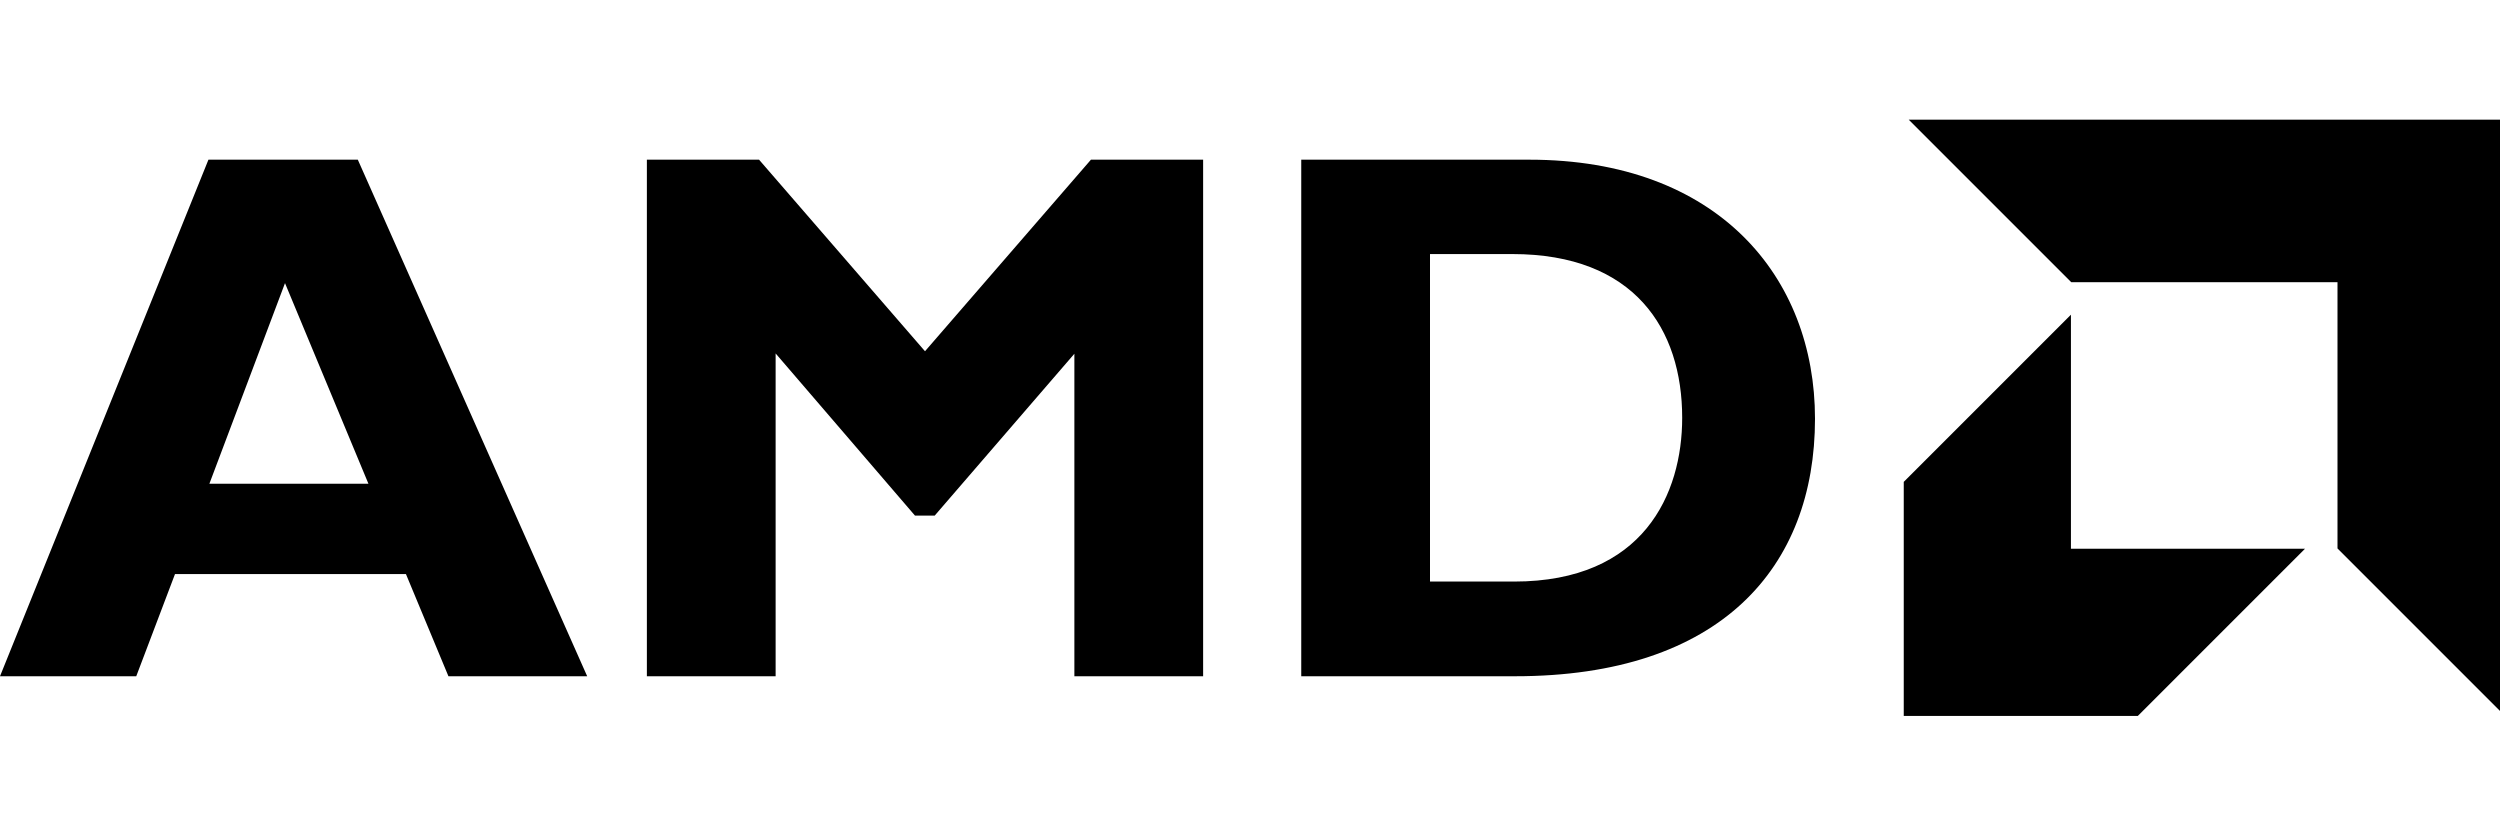
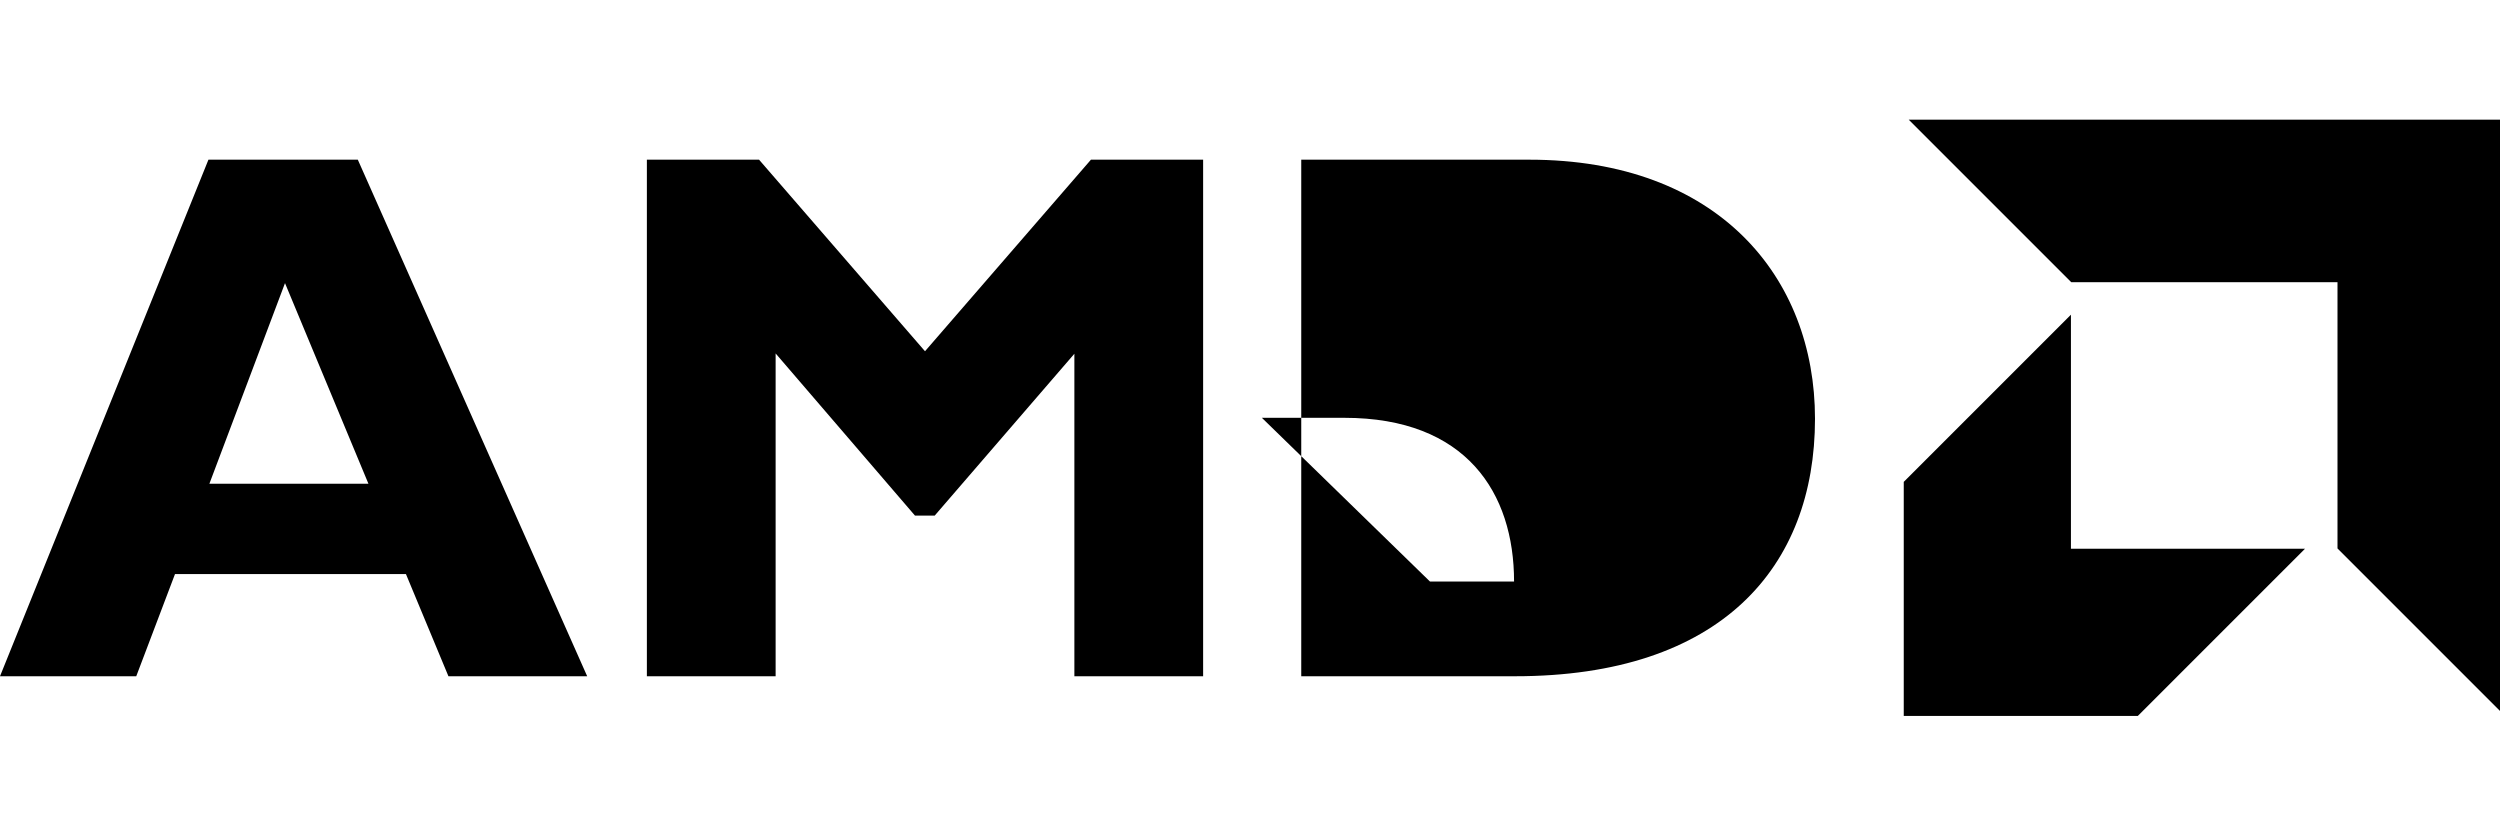
<svg xmlns="http://www.w3.org/2000/svg" version="1.1" id="레이어_1" x="0px" y="0px" viewBox="0 0 800 267.4" style="enable-background:new 0 0 800 267.4;" xml:space="preserve">
-   <path d="M187.9,216.4h-44.4l-13.6-32.7H56l-12.4,32.7H0L66.7,51.1h47.8L187.9,216.4z M91.2,90.6l-24.2,64.2h50.9L91.2,90.6z   M349.1,51.1h35.9v165.3h-41.2V113.2L299.1,165h-6.3l-44.6-51.9v103.3H207V51.1h35.9l53.1,61.3L349.1,51.1z M489.4,51.1  c60.4,0,91.4,37.6,91.4,82.9c0,47.5-30.1,82.4-96,82.4h-68.4V51.1H489.4z M457.6,186.1h26.9c41.5,0,53.8-28.1,53.8-52.4  c0-28.4-15.3-52.4-54.3-52.4h-26.4L457.6,186.1L457.6,186.1z M662.8,90.3l-52-52H800v189.2l-52-52V90.3H662.8z M662.7,100.7  l-53.5,53.5v74.9h74.9l53.5-53.5h-74.9L662.7,100.7z" />
+   <path d="M187.9,216.4h-44.4l-13.6-32.7H56l-12.4,32.7H0L66.7,51.1h47.8L187.9,216.4z M91.2,90.6l-24.2,64.2h50.9L91.2,90.6z   M349.1,51.1h35.9v165.3h-41.2V113.2L299.1,165h-6.3l-44.6-51.9v103.3H207V51.1h35.9l53.1,61.3L349.1,51.1z M489.4,51.1  c60.4,0,91.4,37.6,91.4,82.9c0,47.5-30.1,82.4-96,82.4h-68.4V51.1H489.4z M457.6,186.1h26.9c0-28.4-15.3-52.4-54.3-52.4h-26.4L457.6,186.1L457.6,186.1z M662.8,90.3l-52-52H800v189.2l-52-52V90.3H662.8z M662.7,100.7  l-53.5,53.5v74.9h74.9l53.5-53.5h-74.9L662.7,100.7z" />
</svg>